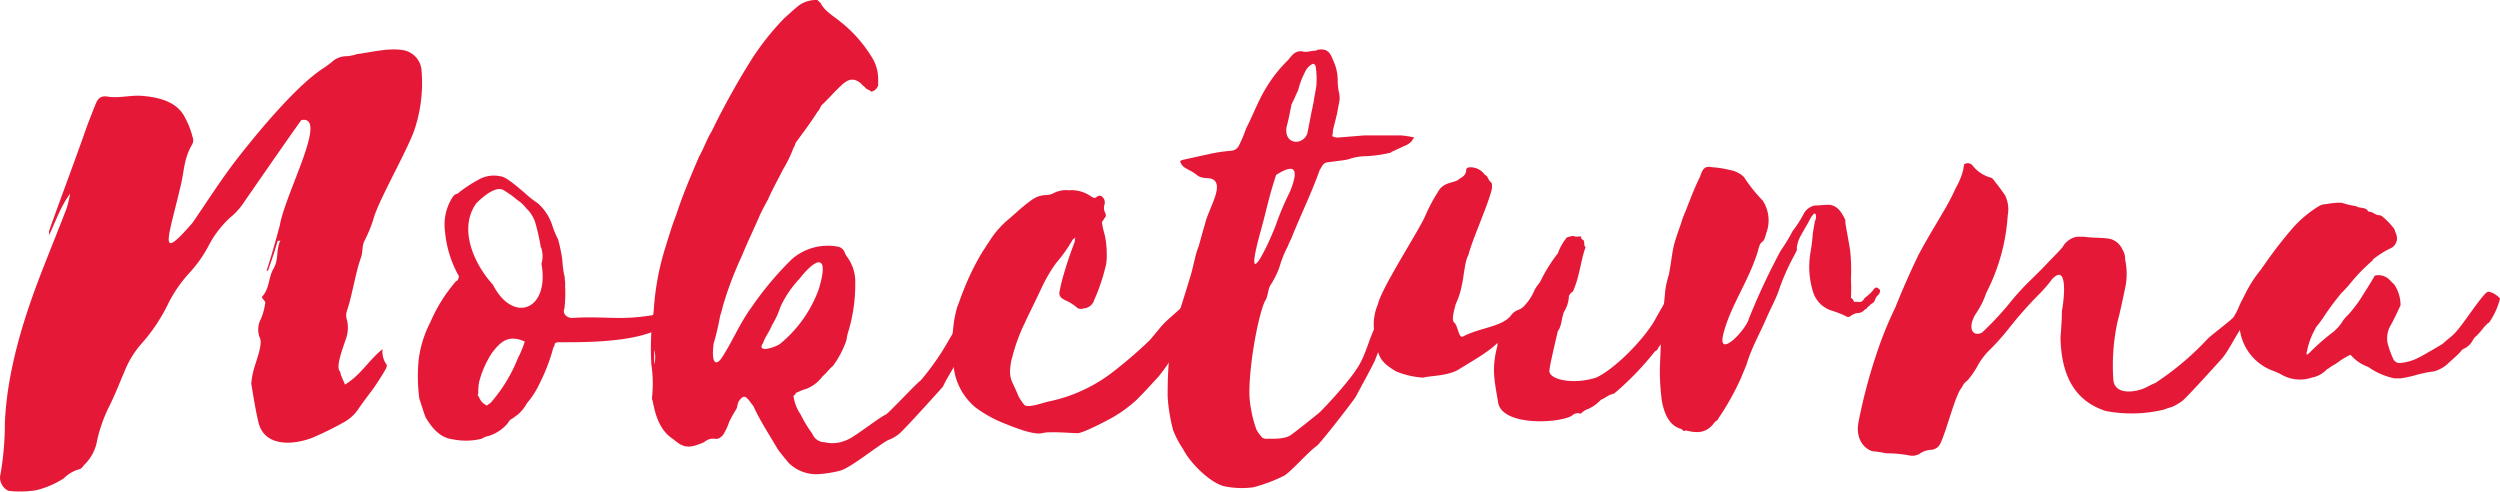
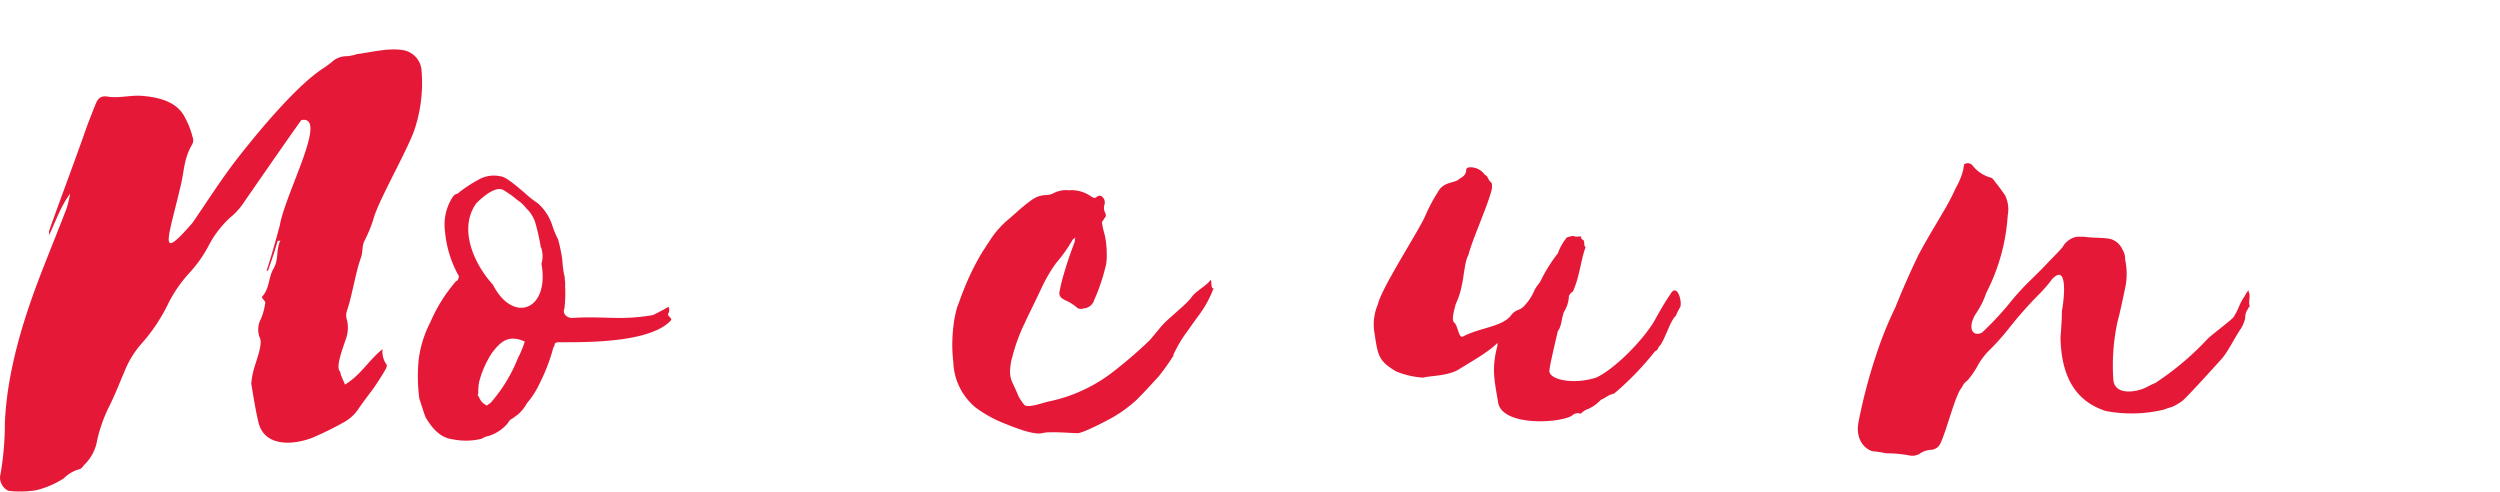
<svg xmlns="http://www.w3.org/2000/svg" viewBox="0 0 360.13 70.81">
  <defs>
    <style>.cls-1{fill:#e51937;}</style>
  </defs>
  <title>Asset 7</title>
  <g id="Layer_2" data-name="Layer 2">
    <g id="Layer_1-2" data-name="Layer 1">
      <path class="cls-1" d="M7.13,33.1c1.6-4.5,3.3-9,4.9-13.5.5-1.5,1.1-3,1.7-4.5.4-1,.8-1.3,1.7-1.2,1.5.3,3.3-.2,4.9-.1,2.7.2,5.2.9,6.3,3.1a11.67,11.67,0,0,1,1.1,2.8,1.3,1.3,0,0,1-.1,1.2c-1.1,1.9-1.1,3.6-1.5,5.4-1.8,7.9-3.6,11.8,1.6,5.8,2-2.9,3.9-5.9,6.1-8.8,2.7-3.5,8.8-11,12.8-13.5.3-.2.7-.5,1.1-.8A3.08,3.08,0,0,1,50,8.1a7,7,0,0,0,1.4-.3c2.2-.3,4.5-.9,6.5-.6a3.19,3.19,0,0,1,2.8,2.7,21.17,21.17,0,0,1-1,8.8c-.9,2.7-4.9,9.7-5.8,12.5a19.63,19.63,0,0,1-1.4,3.5c-.4.8-.2,1.6-.5,2.4-.6,1.7-.9,3.4-1.3,5a25,25,0,0,1-.7,2.6,2.16,2.16,0,0,0-.1,1.1,4.73,4.73,0,0,1-.1,3.1c-.4,1.2-1.4,3.8-.9,4.5a1.42,1.42,0,0,1,.2.6c.2.5.4.9.6,1.4,2.3-1.4,3.4-3.5,5.4-5.1a3.28,3.28,0,0,0,.5,2.1c.2.1.1.5,0,.7-.5.9-1.1,1.8-1.7,2.7-.8,1.1-1.6,2.1-2.4,3.3a6,6,0,0,1-2.1,1.8,46.57,46.57,0,0,1-4.5,2.2c-3.3,1.2-7,1-7.7-2.4-.4-1.7-.7-3.6-1-5.4a7.84,7.84,0,0,1,.2-1.4c.2-1.3,1.6-4.3,1-5.3a3.28,3.28,0,0,1,.2-2.7,9,9,0,0,0,.6-2.2c.1-.3-.3-.5-.5-.9,1.2-1.3.9-2.7,1.7-4.1s.3-2.6,1-4.1c-.1.1-.2.1-.4.1-.4,1.4-.9,2.9-1.4,4.3h-.2c.7-2.1,1.3-4.3,1.9-6.5.8-4.7,7.1-16,3.1-15.2-1.8,2.5-6.5,9.3-8.3,11.9a9.28,9.28,0,0,1-1.9,2.1,14.85,14.85,0,0,0-3.1,4,18.11,18.11,0,0,1-2.9,4.1,19.69,19.69,0,0,0-2.9,4.2,25.12,25.12,0,0,1-4,6,13.74,13.74,0,0,0-2.4,4c-.7,1.6-1.3,3.2-2.1,4.8a21.61,21.61,0,0,0-1.8,5,6.37,6.37,0,0,1-1.9,3.6c-.2.3-.5.6-.7.6a5,5,0,0,0-2.2,1.3,13.23,13.23,0,0,1-3.9,1.7,14.31,14.31,0,0,1-4.1.1,2.16,2.16,0,0,1-1.2-2,42.65,42.65,0,0,0,.7-7.8c.3-6.7,2.2-13.6,4.9-20.7,1.3-3.4,2.7-6.8,4-10.2a16,16,0,0,0,.5-2.1C8.63,29.9,8,32,7,34,7.13,33.7,7,33.4,7.13,33.1Z" />
      <path class="cls-1" d="M66,39.6a16,16,0,0,1-1.9-6.3,7.27,7.27,0,0,1,1.1-4.9,1,1,0,0,1,.7-.5,19.48,19.48,0,0,1,3-2,4.41,4.41,0,0,1,3.2-.5c.8,0,3,2,3.5,2.4a13.93,13.93,0,0,0,1.9,1.5,7.21,7.21,0,0,1,2,3,14.46,14.46,0,0,0,.9,2.2,24.75,24.75,0,0,1,.6,2.9,17.48,17.48,0,0,0,.3,2.4c.1.1.1.1.1.3-.3-1.6.1.7,0,1a19,19,0,0,1-.1,3.4c-.3.6.3,1.3,1.1,1.3,4.9-.3,6.8.4,11.6-.4.5-.2,1-.5,1.6-.8.2-.1.5-.3.7-.4a1,1,0,0,1,0,.9c-.3.5.7.7.3,1.1-3,3.2-12.2,3.1-15.8,3.1h-.3c-.3,0-.6.1-.6.3s-.1.3-.2.5a25.57,25.57,0,0,1-1.9,5,12.81,12.81,0,0,1-1.9,3,5.79,5.79,0,0,1-1.4,1.7c-.2.1-.4.3-.7.5a1.17,1.17,0,0,0-.6.6,5.86,5.86,0,0,1-2.8,1.9,2.6,2.6,0,0,0-1,.4,9.49,9.49,0,0,1-4.1.1c-1.8-.2-3-1.5-4-3.2-.3-.8-.6-1.8-.9-2.7a25.18,25.18,0,0,1-.1-5.5A16,16,0,0,1,62,46.4a22.56,22.56,0,0,1,3.7-5.9c.3-.1.3-.3.4-.6A.37.37,0,0,0,66,39.6Zm11.9-4a30.05,30.05,0,0,0-.7-3.2,4.8,4.8,0,0,0-1.4-2.4,5,5,0,0,0-1.3-1.2,11.8,11.8,0,0,0-1.8-1.3c-1.2-1-3.4,1.1-4.1,1.8-2.7,3.8-.1,9,2.4,11.7,2.9,5.7,8.2,3.7,7-3A3.91,3.91,0,0,0,77.93,35.6ZM69,55.1a8.6,8.6,0,0,0-.1,1.6c-.2.2,0,.3.1.5a2.16,2.16,0,0,0,1.1,1.2c.1,0,.1,0,.2-.1s.3-.2.4-.3a22,22,0,0,0,3.9-6.4,15.41,15.41,0,0,0,1-2.4c-2.3-1-3.4-.1-4.7,1.6A13.79,13.79,0,0,0,69,55.1Z" />
-       <path class="cls-1" d="M115.33,59.7a18.92,18.92,0,0,0,1.7,2.8,1.89,1.89,0,0,0,1.7,1.2,4.94,4.94,0,0,0,3.2-.3c1-.3,4.6-3.2,5.7-3.7.4-.2,4.5-4.6,5-4.9a36.33,36.33,0,0,0,4.1-5.9c1-1.6,1.8-3.4,2.8-5,.2-.4.4-.8.6-1.3s.2-.8.3-1.2c.5,1.4,1.8.3,1.4,1.3a3.92,3.92,0,0,0-.3,1.3c-.1,1-1.6,3-1.9,3.7a20,20,0,0,1-1.7,4v.2c-.6,1.2-1.5,2.5-2.1,3.8-.7.8-5.4,6-6.2,6.7a5.27,5.27,0,0,1-1.7,1c-1.5.8-5.4,4-6.9,4.4a16.68,16.68,0,0,1-3.1.5,5.64,5.64,0,0,1-4.3-1.6c-.5-.6-1.1-1.3-1.6-2-1.1-1.9-2.5-4-3.5-6.2-.9-1.1-1.2-2-2.1-.7-.2.3-.2.9-.4,1.2a16.18,16.18,0,0,0-1,1.8,8.38,8.38,0,0,1-.9,1.9c-.4.4-.7.6-1.2.5a1.94,1.94,0,0,0-1.5.5c-2.1.9-2.9.9-4.4-.4-1.9-1.2-2.6-3.3-3-5.5a1.08,1.08,0,0,1-.1-.6,18.59,18.59,0,0,0-.1-4.7,40.07,40.07,0,0,1,.1-6,23,23,0,0,0,.3-2.6,38.38,38.38,0,0,1,1.6-8.2c.5-1.6,1-3.3,1.6-4.8.9-2.8,2.1-5.6,3.3-8.4.7-1.2,1.1-2.5,1.8-3.6a107.49,107.49,0,0,1,5.9-10.6A38.14,38.14,0,0,1,113,2.6c.7-.6,1.4-1.3,2.2-1.9a4.3,4.3,0,0,1,2.5-.7c.1,0,.3.3.5.4.5,1.1,1.7,1.8,2.7,2.6a19.15,19.15,0,0,1,4.6,5.1,5.86,5.86,0,0,1,1,3.3v.9a1.28,1.28,0,0,1-1,.9,2.51,2.51,0,0,0-.7-.4c-.2-.3-.6-.5-.8-.8-1-.8-1.8-.7-2.9.4-.9.8-1.8,1.9-2.8,2.8a3.33,3.33,0,0,1-.6,1c-1,1.6-2.1,3-3.1,4.4a2.12,2.12,0,0,1-.3.7,17.46,17.46,0,0,1-1.5,3.1c-.7,1.4-1.5,2.8-2.2,4.4-.4.7-.7,1.3-1.1,2.1-.8,1.9-1.8,3.9-2.6,5.9a51,51,0,0,0-2.8,7.4c-.1.6-.3,1-.4,1.5a35.44,35.44,0,0,1-.9,3.8c-.4,3.2.5,3.1,1.2,2,1.5-2.3,2.6-5,4.3-7.3a46.68,46.68,0,0,1,5.7-6.8,7.84,7.84,0,0,1,6.5-1.9,1.35,1.35,0,0,1,1.2.9,2.51,2.51,0,0,0,.4.7,6,6,0,0,1,1.1,3.7,23.54,23.54,0,0,1-1.1,7.3c-.1.4-.1.6-.2,1a13.86,13.86,0,0,1-1.9,3.6c-.6.5-1,1.1-1.5,1.5a5.39,5.39,0,0,1-2.3,1.8,6.94,6.94,0,0,0-1.3.5c-.3,0-.3.4-.6.5A6.11,6.11,0,0,0,115.33,59.7Zm-21.1-9.3v2.1A3.68,3.68,0,0,0,94.23,50.4Zm18.2-6.2a12.62,12.62,0,0,1-1.2,2.6c-.4,1-1,1.7-1.3,2.6-1.1,1.6,2,.6,2.6,0a18.19,18.19,0,0,0,5.4-7.7c1.6-5.2-.3-4.7-2.8-1.5A14.84,14.84,0,0,0,112.43,44.2Z" />
      <path class="cls-1" d="M172.63,45.5c-.6.8-1.2,1.7-1.8,2.5a19.23,19.23,0,0,0-1.8,3.1c0,.1,0,.3-.1.3a33.93,33.93,0,0,1-2,2.8c-1.1,1.2-2.1,2.3-3.2,3.4a19.78,19.78,0,0,1-3.4,2.5c-.7.4-4.3,2.3-5.1,2.3s-4.2-.3-5.1,0c-1.4.3-4.4-1-5.7-1.5a18.65,18.65,0,0,1-3.9-2.2,8.88,8.88,0,0,1-3.2-6.5,21.75,21.75,0,0,1,0-5.1,15.94,15.94,0,0,1,.6-3c.3-.7.5-1.4.8-2.1a35.94,35.94,0,0,1,2.9-5.9c.3-.4.5-.8.8-1.2a13.36,13.36,0,0,1,2.6-3.1c1.2-1,2.3-2.1,3.6-3a3.52,3.52,0,0,1,2.1-.7,2.92,2.92,0,0,0,.9-.2,4,4,0,0,1,2.3-.5c.1.1.1.1.1,0a5,5,0,0,1,3.3,1c.1,0,.2.1.3.1a.37.37,0,0,0,.3-.1c.3-.2.5-.3.8-.1a1.11,1.11,0,0,1,.4,1.1,1.47,1.47,0,0,0,.1,1.3c.1.1,0,.3.1.4l-.6.9a11.63,11.63,0,0,0,.4,1.8,13.33,13.33,0,0,1,.3,2.8,7.57,7.57,0,0,1-.1,1.5,27.75,27.75,0,0,1-1.7,5.1,1.73,1.73,0,0,1-1.3,1.2c-.2,0-.4.1-.6.1a.85.85,0,0,1-.6-.2,6.7,6.7,0,0,0-1.8-1.1c-.1-.1-.2-.1-.3-.2a.89.89,0,0,1-.4-1c.1-.5.2-1,.3-1.4a56.18,56.18,0,0,1,1.9-5.8,1.76,1.76,0,0,1,.1-.6c-.2.2-.3.2-.4.3a20.76,20.76,0,0,1-2.4,3.4,21.22,21.22,0,0,0-2.1,3.6c-.8,1.7-1.6,3.3-2.4,5a26,26,0,0,0-1.8,4.9,7.58,7.58,0,0,0-.3,1.6,3.86,3.86,0,0,0,.3,2.1c.3.6.6,1.3.9,2a8.34,8.34,0,0,0,.8,1.2c.5.6,3-.4,3.7-.5a22.52,22.52,0,0,0,8.8-4,64.35,64.35,0,0,0,5.6-4.8l1.5-1.8c.9-1.2,3.7-3.2,4.6-4.5.5-.7,2.1-1.6,2.6-2.3.3-.4,0,1.4.5,1.1A15.63,15.63,0,0,1,172.63,45.5Z" />
-       <path class="cls-1" d="M201.33,42.4c0,.6-.3.6-.2,1.1a17.72,17.72,0,0,1-1.2,3.7c-.6,1.6-1.3,3.2-1.9,4.8-.9,1.8-1.8,3.4-2.7,5.1-.4.7-5.1,6.7-5.6,7.1-1.3.9-3.5,3.5-4.7,4.3a22.8,22.8,0,0,1-4.5,1.7,12.68,12.68,0,0,1-3.9-.1c-2.1-.3-5.2-3.4-6.2-5.4A13.83,13.83,0,0,1,169,62a25.08,25.08,0,0,1-.8-4.9c0-8.4,1-9.6,3.4-17.7.2-.7.3-1.3.5-2a11.69,11.69,0,0,1,.6-2c.3-1.1.6-2.2.9-3.2.5-2.2,3.1-6,.7-6.5-.7-.1-1.3,0-1.9-.5s-1.2-.7-1.8-1.1a1.58,1.58,0,0,1-.6-.9,1.69,1.69,0,0,1,.5-.2l4.1-.9a25.35,25.35,0,0,1,2.9-.4,1.33,1.33,0,0,0,1-.8,17.25,17.25,0,0,0,1-2.4c1-1.9,1.7-3.9,2.8-5.7a19.77,19.77,0,0,1,3.3-4.2,5.72,5.72,0,0,1,.7-.8,1.57,1.57,0,0,1,1.3-.4c.6.2,1.2-.1,1.9-.1.1,0,.1,0,.2-.1,1.4-.3,1.9.3,2.3,1.4a6.83,6.83,0,0,1,.7,3.2,7.77,7.77,0,0,0,.2,1.6,3.3,3.3,0,0,1,0,1.4c-.1.5-.2,1-.3,1.6l-.6,2.4a2.2,2.2,0,0,1-.1.8,1.64,1.64,0,0,0,1,.2l3.7-.3h5.2a14.81,14.81,0,0,1,1.9.3,5.92,5.92,0,0,1-.4.6,3,3,0,0,1-.7.5c-.7.3-1.5.7-2.2,1a.1.1,0,0,1-.1.1,19.68,19.68,0,0,1-3.5.5,7.61,7.61,0,0,0-2.1.3,6.11,6.11,0,0,1-1.3.3l-2.3.3c-.4.1-.6.4-.8.8-.1.1-.1.2-.2.3-1.2,3.4-2.8,6.6-4.1,9.9a9.74,9.74,0,0,0-.5,1.1,15.66,15.66,0,0,0-1.2,3,12.64,12.64,0,0,1-1.3,2.6c-.4.7-.3,1.6-.8,2.3-1.1,2.5-2.4,10.1-2.2,13.9a18,18,0,0,0,1,4.6,5.38,5.38,0,0,0,.9,1.2c.1,0,.2.1.4.1.9,0,2.7.1,3.6-.5.6-.4,3.6-2.8,4.2-3.3,1.5-1.5,4.9-5.2,5.9-7.2.9-1.7,1.4-3.9,2.3-5.5.4-1,1.4-3.2,1.9-4.3C200.73,42.5,201.43,42.1,201.33,42.4Zm-15.5-14.8c1-2.5,1.3-4.5-2-2.4-1.1,3.3-1.5,5.6-2.4,8.7-2.2,8.3,1,2.1,2.4-1.6A39,39,0,0,1,185.83,27.6Zm3.1-11.5c.1-.4.2-.9.3-1.4.1-.8.3-1.6.4-2.4a12.21,12.21,0,0,0-.1-2.7c-.1-.4-.4-.5-.6-.3a2.19,2.19,0,0,0-.9,1,11.66,11.66,0,0,0-1,2.6c-.1.3-.3.6-.4.9s-.4.8-.6,1.3c-.2,1-.4,2.1-.7,3.2-.4,2.6,2.4,2.7,3,.9C188.53,18.2,188.73,17.2,188.93,16.1Z" />
      <path class="cls-1" d="M210,53.3c-1.7.9-3.9.8-5,1.1a12.3,12.3,0,0,1-3.89-.9c-2.51-1.5-2.61-2.2-3.11-5.5a7.43,7.43,0,0,1,.5-4.2c.5-2.3,5.91-10.6,6.81-12.7a22.59,22.59,0,0,1,1.8-3.4,2.5,2.5,0,0,1,1.3-1.2c.7-.3,1.4-.3,1.9-.8,1.5-.8.39-1.5,1.4-1.6a2.53,2.53,0,0,1,2.2,1.1c.4.1.4.6.8,1,.3.2.2.6.2,1-.6,2.5-2.8,7.2-3.4,9.6-.5.7-.7,3.5-.9,4.1a10.81,10.81,0,0,1-.91,2.9c-.19.8-.69,2.3-.19,2.7s.6,2.2,1.19,2c2.41-1.3,5.61-1.4,6.91-3,.8-1.1,1.3-.6,2.1-1.6a7,7,0,0,0,1.2-1.8c.6-1.3.7-.9,1.2-2a22.07,22.07,0,0,1,2.3-3.6,7.55,7.55,0,0,1,1.3-2.3c1-.3.9-.2,1.3-.1,1.5-.1.2,0,1.1.5.2.4,0,.8.3,1-.7,1.9-.8,3.9-1.7,6.1-.3.7-.1,0-.7.9a4.62,4.62,0,0,1-.7,2.3c-.4.9-.3,2-.9,2.8-.8,3.4-1.2,5.2-1.2,5.6-.3,1.3,3.2,2.2,6.7,1.1,2.3-1,6.4-4.9,8.3-8,.7-1.2,1.3-2.4,2.4-4,1-1.8,1.8,1.2,1.4,1.9a6.57,6.57,0,0,0-.6,1.2c-.8.6-1.7,3.8-2.4,4.4-.2.2-.1.5-.6.7a42,42,0,0,1-5.9,6.1c-.9.2-1,.5-1.9.9a5.94,5.94,0,0,1-1.8,1.3,2.58,2.58,0,0,0-1.1.7,1.23,1.23,0,0,0-1.3.3c-1.9,1.1-10,1.5-10.6-1.9-.5-3.1-1-4.8-.1-8.2v-.4C214.33,50.8,211.73,52.2,210,53.3Z" />
-       <path class="cls-1" d="M251.93,45.9a95.75,95.75,0,0,1,4.59-9.8,24.54,24.54,0,0,0,1.7-2.8,16.71,16.71,0,0,0,1.61-2.5,2.3,2.3,0,0,1,1.6-1.2c.7,0,1.29-.1,1.9-.1,1.2,0,1.9.9,2.5,2.2v.4c.2,1.3.5,2.7.7,4.1a26.73,26.73,0,0,1,.1,4,24.32,24.32,0,0,1,0,2.7c.5.3.4.7.5.6s.9.1,1.1-.1.3-.3.4-.5a6,6,0,0,0,1.2-1.1c.3-.5.6-.5,1,0a.91.91,0,0,1-.4.8,2.19,2.19,0,0,0-.3.5,1.06,1.06,0,0,1-.6.7l-.3.3c-.1.1-.3.2-.3.3s-.2.1-.3.2a1.39,1.39,0,0,1-1.1.5,2,2,0,0,0-.9.4.6.6,0,0,1-.8,0,17.51,17.51,0,0,0-2.11-.8,4.09,4.09,0,0,1-2.59-2.8,12.18,12.18,0,0,1-.3-5.7,24.18,24.18,0,0,0,.3-2.5c.09-.6.2-1.2.3-1.8a1.42,1.42,0,0,0,.1-1.1c-.1,0-.31-.1-.31.1a2.48,2.48,0,0,0-.39.5c-.4.8-.9,1.6-1.4,2.5a4.78,4.78,0,0,0-.6,1.8c.1.4-.2.7-.31,1a31.2,31.2,0,0,0-2.3,5.2c-.5,1.4-1.2,2.6-1.79,4-.91,2.1-2,4-2.71,6.2-.2.7-.6,1.5-.9,2.3a38.35,38.35,0,0,1-3.3,5.9c0,.2-.3.3-.5.5-1.2,1.7-2.6,1.6-4.2,1.2-.2.2-.4,0-.6-.2-1.6-.4-2.4-1.9-2.8-3.9a30.25,30.25,0,0,1-.3-5.2c.1-2.6.2-5.2.4-7.8.5-2.9.1-2.7.9-5.4.7-3.9.3-3.3,1.7-7.2a14.58,14.58,0,0,1,.7-1.9c.7-1.8,1.3-3.4,2.1-5,.4-1.3.8-1.5,1.8-1.3a12.85,12.85,0,0,1,2.5.4,3.73,3.73,0,0,1,2,1,21.84,21.84,0,0,0,2.71,3.4,5.23,5.23,0,0,1,.5,4.7c-.5,2-.71.5-1.21,2.6-1.29,4.2-3.7,7.5-4.8,11.3C246.92,52.3,251.52,47.6,251.93,45.9Z" />
      <path class="cls-1" d="M293.72,42.4a58.68,58.68,0,0,0-4.1,4.6,33.77,33.77,0,0,1-3.1,3.5,9.8,9.8,0,0,0-1.7,2.3,11.51,11.51,0,0,1-1.4,2,2.35,2.35,0,0,0-.8,1c-1,1-2.5,7.4-3.3,8.4a1.57,1.57,0,0,1-1.3.6,3.39,3.39,0,0,0-1.4.5,2,2,0,0,1-1.6.3,18.41,18.41,0,0,0-3.3-.3,16.21,16.21,0,0,0-2-.3c-1.5-.5-2.4-2.1-2-4.2a78.51,78.51,0,0,1,3-11,53.14,53.14,0,0,1,2.3-5.5q1.5-3.75,3.3-7.5c1.1-2.1,2.4-4.2,3.5-6.1a31.25,31.25,0,0,0,1.9-3.6,10.24,10.24,0,0,0,1.1-2.7c0-.3.1-.4.1-.7a.88.88,0,0,1,1.2.1,5,5,0,0,0,2.7,1.8c.1,0,.4.3.5.5.5.6,1,1.3,1.5,2a4.6,4.6,0,0,1,.4,2.9,28.2,28.2,0,0,1-3.1,11.2,12,12,0,0,1-1.5,3c-1.3,2.1-.4,3.4.9,2.7a43.46,43.46,0,0,0,4.1-4.4c2.3-2.8,3.4-3.5,5.6-5.9.5-.5,1.3-1.3,1.9-2a2.92,2.92,0,0,1,2.1-1.5h1c1.3.2,2.5.1,3.71.3a2.69,2.69,0,0,1,1.79,1.5,2.61,2.61,0,0,1,.41,1.5,9.61,9.61,0,0,1,0,4.1c-.41,1.9-.61,3-1.11,4.9a29.83,29.83,0,0,0-.59,8.3c.2,2.4,3.5,1.7,4.5,1.2.5-.2.9-.5,1.5-.7a41.09,41.09,0,0,0,7.5-6.3c.3-.4,3.4-2.7,3.8-3.2.8-1.2.8-1.9,1.6-3a3.47,3.47,0,0,1,.6-.9.75.75,0,0,0,.1.5c.1.6-.1,1,0,1.6s.1-.1-.2.6a2,2,0,0,0-.4,1.3,4.71,4.71,0,0,1-.6,1.5c-.9,1.3-1.9,3.4-2.8,4.4s-4.7,5.2-5.6,6a7.46,7.46,0,0,1-1.5.9c-.3.1-.7.2-1.2.4a19.76,19.76,0,0,1-8.41.2c-4.3-1.4-6.4-4.9-6.5-10.6.1-1.3.2-2.5.2-3.8.4-2.1.8-6.9-1.4-4.6A20,20,0,0,1,293.72,42.4Z" />
-       <path class="cls-1" d="M360.13,43a10.19,10.19,0,0,1-1.6,3.5c-.3.1-.4.4-.6.5a15,15,0,0,1-1.1,1.3,2.18,2.18,0,0,0-.61.7A2.71,2.71,0,0,1,355,50.2a1,1,0,0,0-.5.4c-.6.7-1.4,1.3-2,1.9a4.87,4.87,0,0,1-1.89,1,18.12,18.12,0,0,0-2.5.5,15.4,15.4,0,0,1-2.31.5h-.89a10.15,10.15,0,0,1-3.41-1.4,2.19,2.19,0,0,0-.5-.3,5.86,5.86,0,0,1-2.4-1.7,10.71,10.71,0,0,0-2.1,1.3,6.73,6.73,0,0,0-1.1.7.35.35,0,0,0-.2.1,4,4,0,0,1-2.2,1.2,5.31,5.31,0,0,1-4.1-.3,10.09,10.09,0,0,0-1.5-.7,7.36,7.36,0,0,1-4.8-6.5,7.73,7.73,0,0,1,.8-4.5,18.05,18.05,0,0,1,2.4-3.7c0-.1.1-.2.2-.3a61.66,61.66,0,0,1,4.4-5.7,16.6,16.6,0,0,1,3.8-3.1,2.39,2.39,0,0,1,.9-.2,11.08,11.08,0,0,1,1.9-.2h.3a12.91,12.91,0,0,0,2.1.5,1.42,1.42,0,0,0,.6.2c.5.1.9.1,1.1.5a.31.31,0,0,0,.2.1c.5,0,.9.5,1.4.5a.76.76,0,0,1,.5.2,10,10,0,0,1,1.71,1.8c.09.3.19.5.29.8a1.58,1.58,0,0,1-.9,2,13.25,13.25,0,0,0-2.5,1.6v.1a26.51,26.51,0,0,0-3.3,3.4,15.38,15.38,0,0,1-1.2,1.3,38.12,38.12,0,0,0-2.4,3.2,17,17,0,0,1-1,1.4,2.09,2.09,0,0,0-.4.6,11,11,0,0,0-1.2,3.3c-.1.1,0,.2,0,.4a1.38,1.38,0,0,0,.4-.3,31.09,31.09,0,0,1,3.3-2.9,6.12,6.12,0,0,0,1.5-1.7,6.47,6.47,0,0,1,.8-.9,18.39,18.39,0,0,0,1.7-2.2c.7-1.1,1.4-2.2,2.1-3.4a2.24,2.24,0,0,1,2.2.7l.61.6a5.28,5.28,0,0,1,.89,2.9c0,.2-.1.3-.2.5-.4.9-.9,1.9-1.4,2.8a3.85,3.85,0,0,0-.29,2.1,12.49,12.49,0,0,0,.89,2.5,1.05,1.05,0,0,0,.9.5,7.83,7.83,0,0,0,2.1-.5,15.73,15.73,0,0,0,1.9-1c.71-.4,1.41-.8,2.21-1.3.5-.5,1.1-.9,1.6-1.4,1.3-1.3,3.3-4.6,4.6-5.9.1-.1.2-.1.3-.2A3,3,0,0,1,360.13,43Z" />
    </g>
  </g>
</svg>